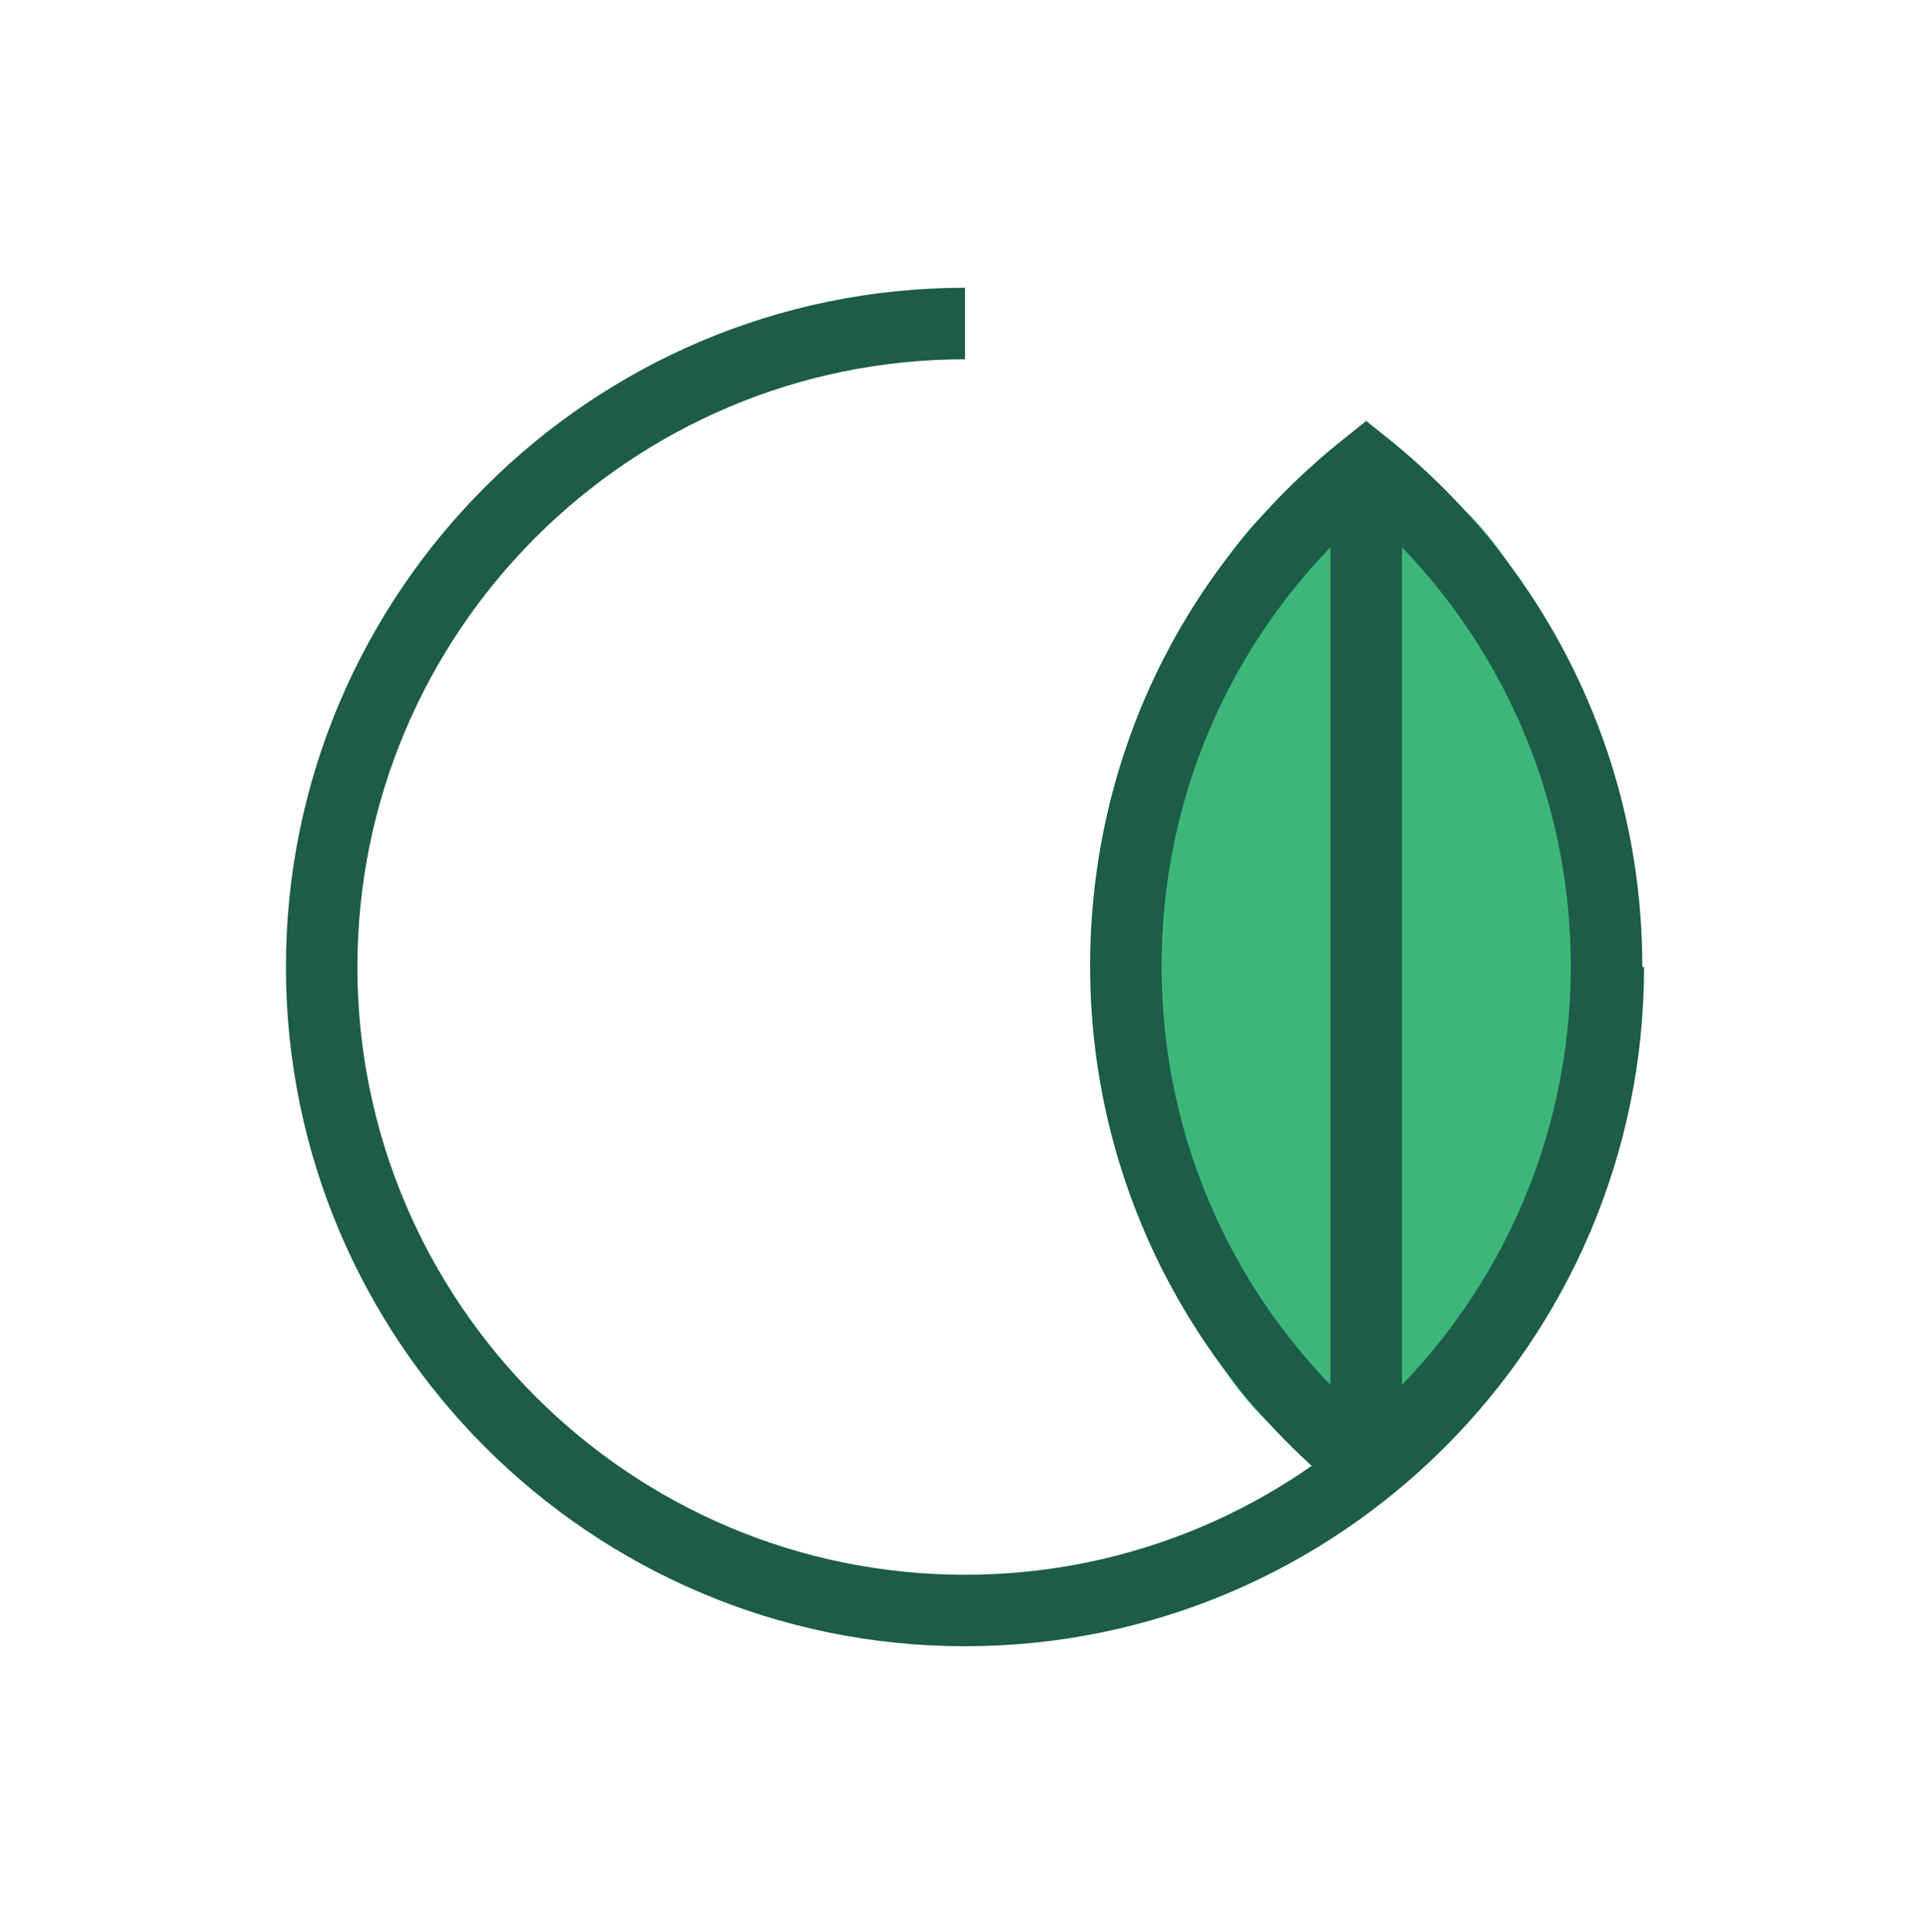
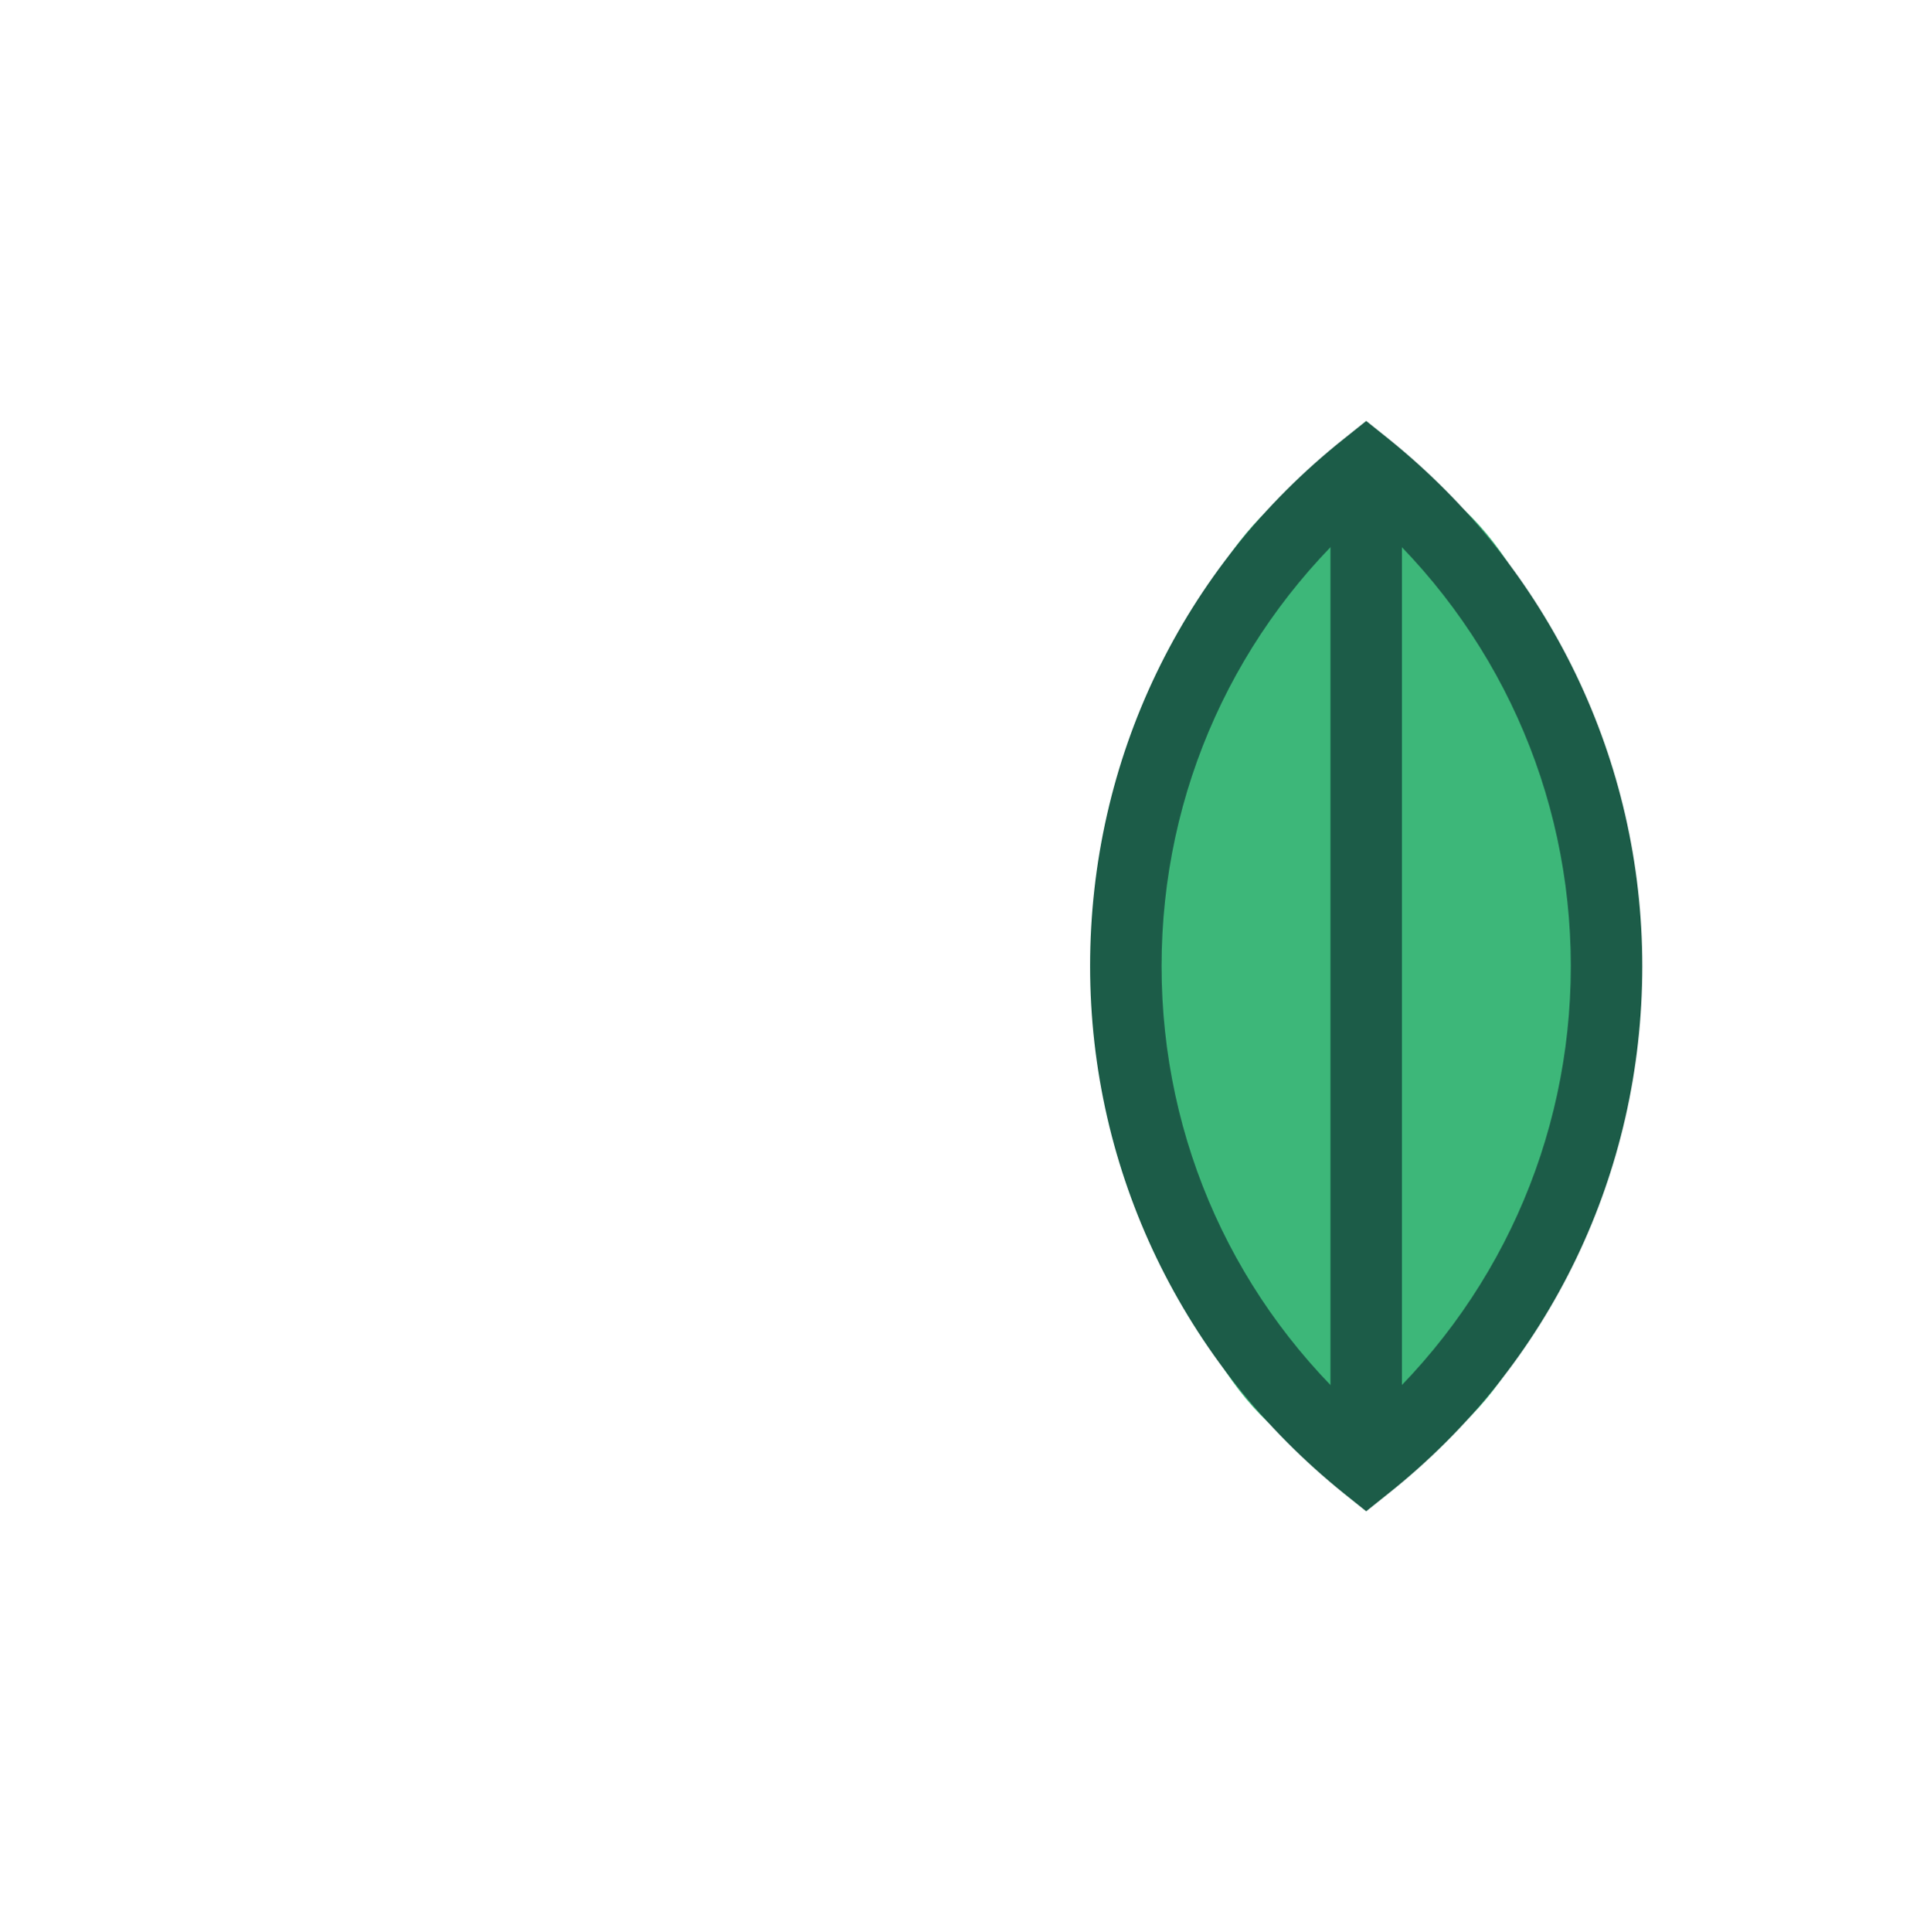
<svg xmlns="http://www.w3.org/2000/svg" version="1.1" id="Layer_1" x="0px" y="0px" viewBox="0 0 216 216.2" style="enable-background:new 0 0 216 216.2;" xml:space="preserve">
  <style type="text/css">
	.st0{fill:#3DB779;}
	.st1{fill:#1C5C48;}
	.st2{fill-rule:evenodd;clip-rule:evenodd;fill:#3DB779;}
</style>
  <g>
    <g>
      <ellipse class="st0" cx="152.9" cy="108.1" rx="26.9" ry="55.9" />
      <path class="st1" d="M152.9,169.1l-2.5-2c-18-14.5-28.4-36-28.4-59c0-23.1,10.3-44.6,28.4-59l2.5-2l2.5,2c18,14.5,28.4,36,28.4,59    c0,23.1-10.3,44.6-28.4,59L152.9,169.1z M152.9,57.4C138.3,70.3,130,88.5,130,108.1s8.3,37.8,22.9,50.7    c14.6-12.9,22.9-31.2,22.9-50.7S167.5,70.3,152.9,57.4z" />
    </g>
    <g>
      <rect x="148.9" y="52.2" class="st1" width="8" height="111.8" />
    </g>
    <g>
-       <path class="st1" d="M108,184.2c-41.9,0-76-34.1-76-76s34.1-76,76-76v8c-37.5,0-68,30.5-68,68s30.5,68,68,68s68-30.5,68-68h8    C184,150.1,149.9,184.2,108,184.2z" />
-     </g>
+       </g>
  </g>
</svg>